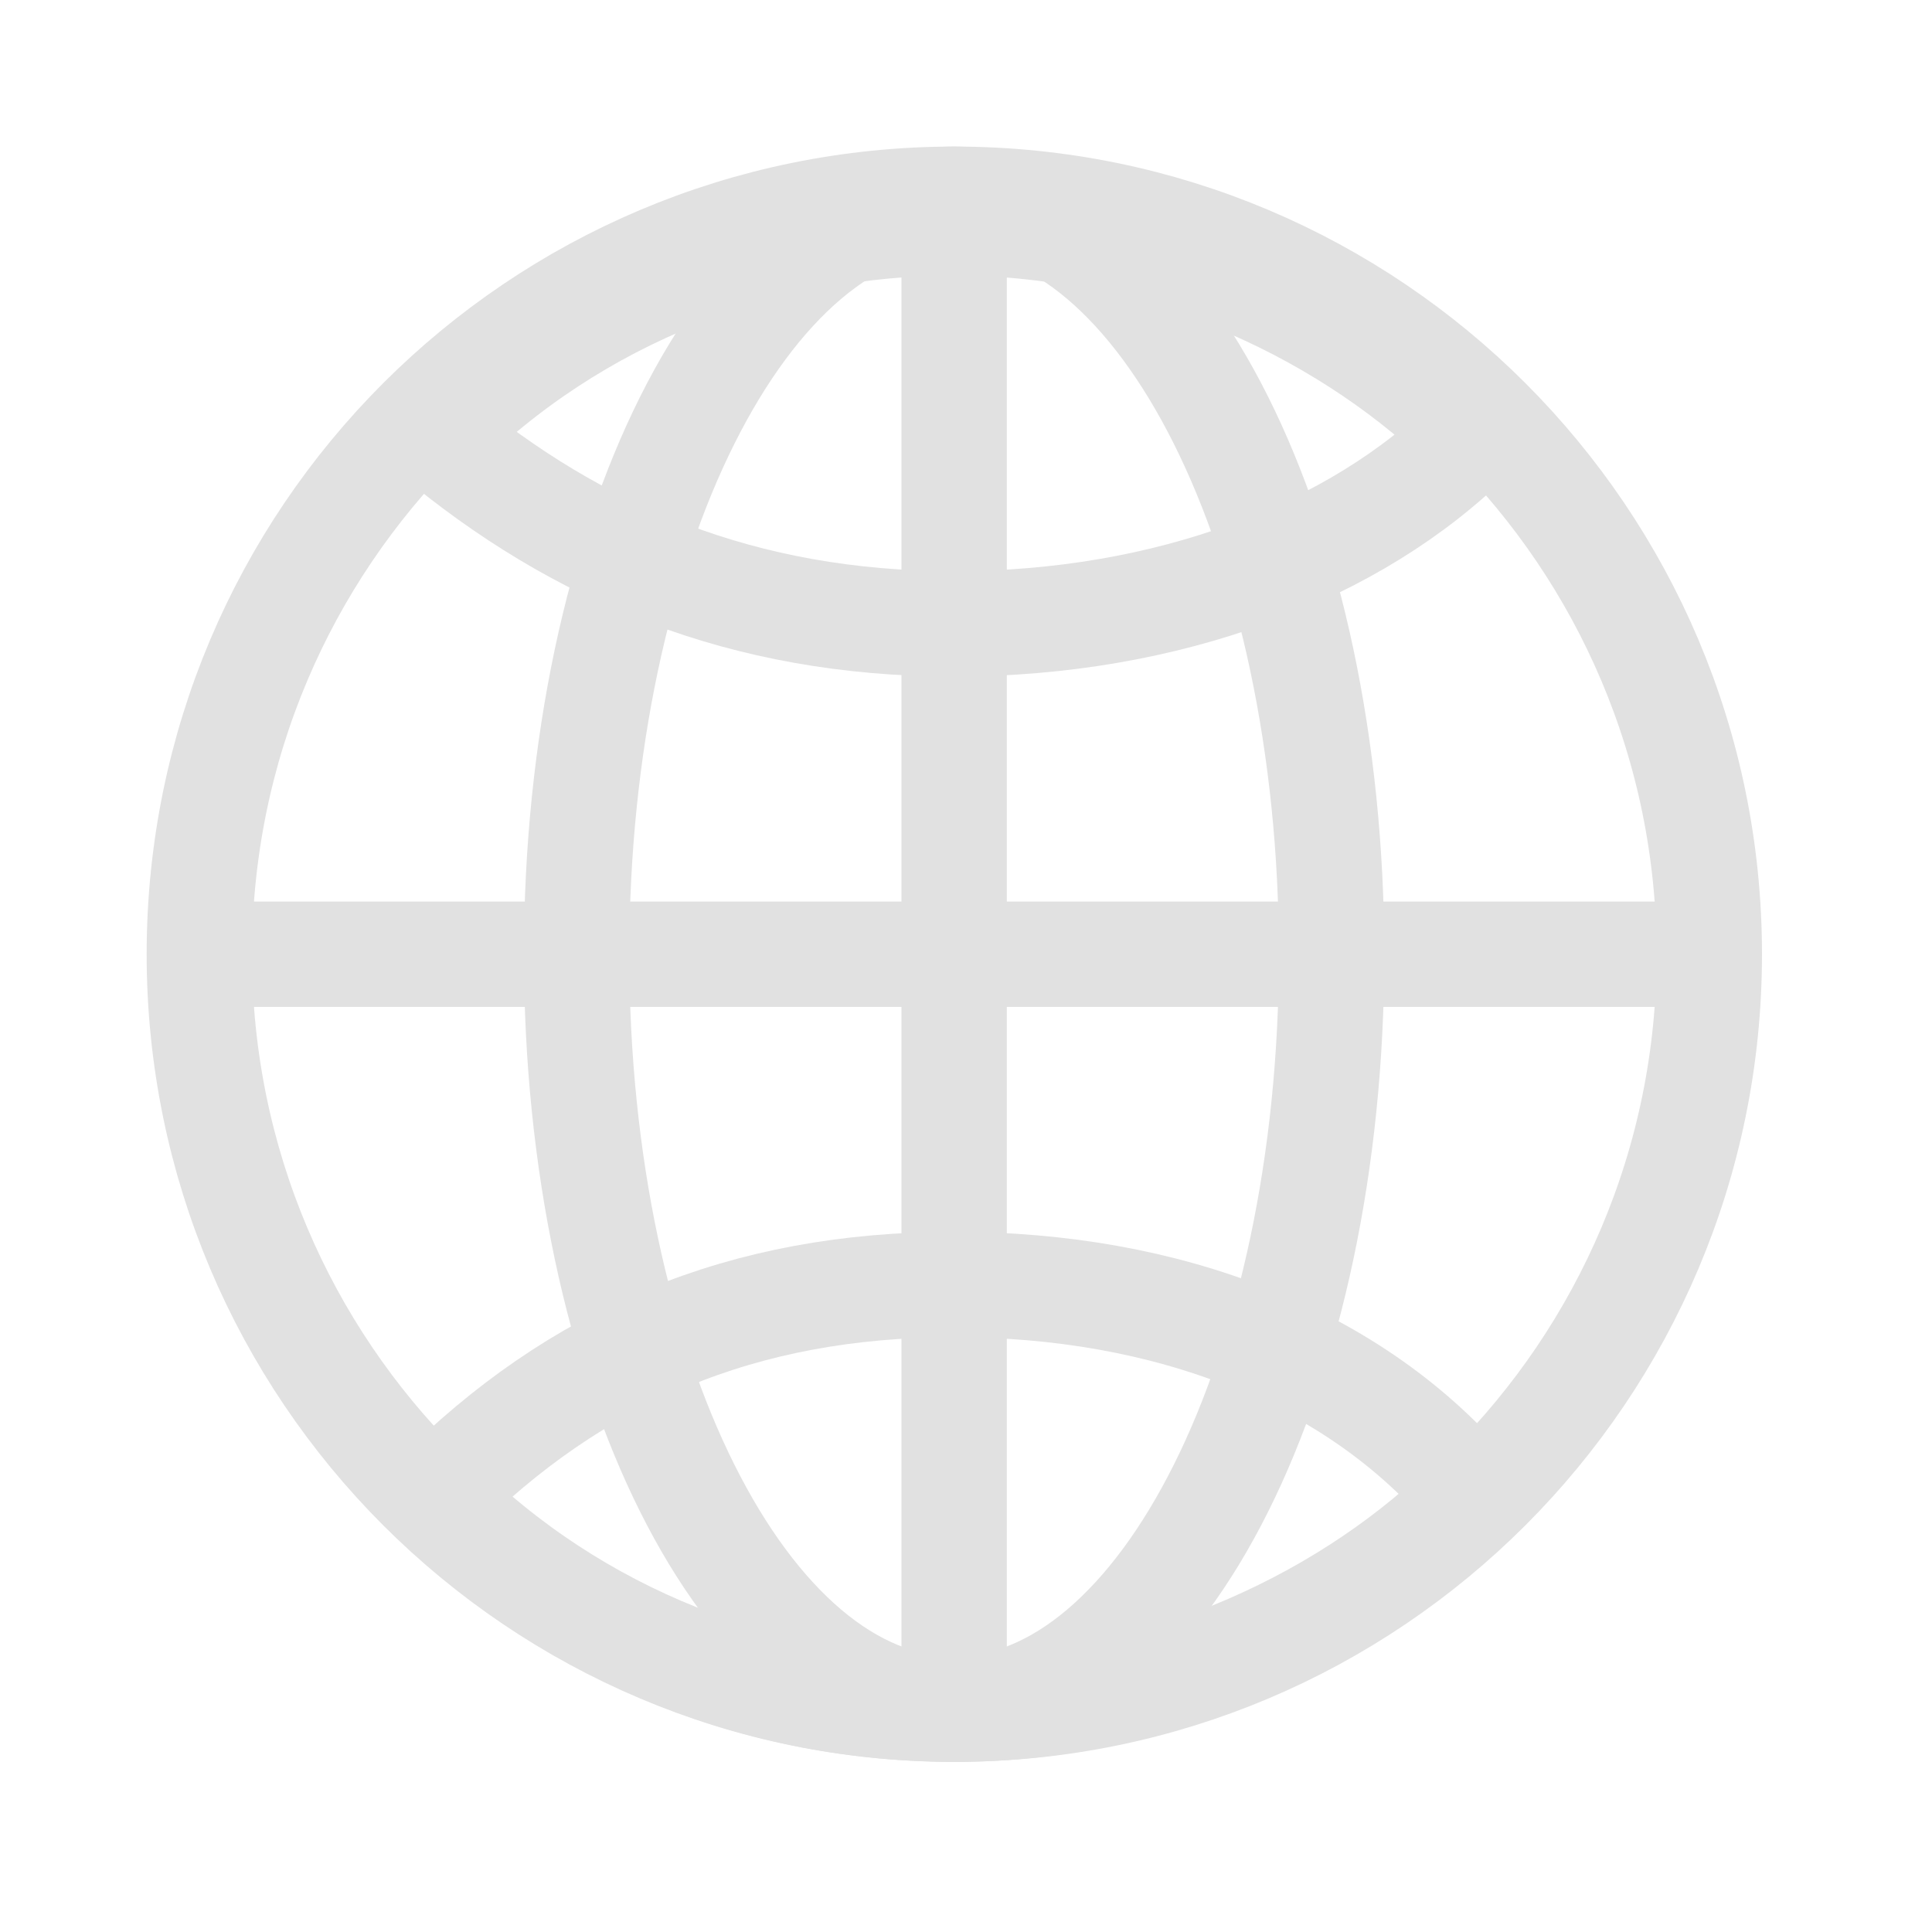
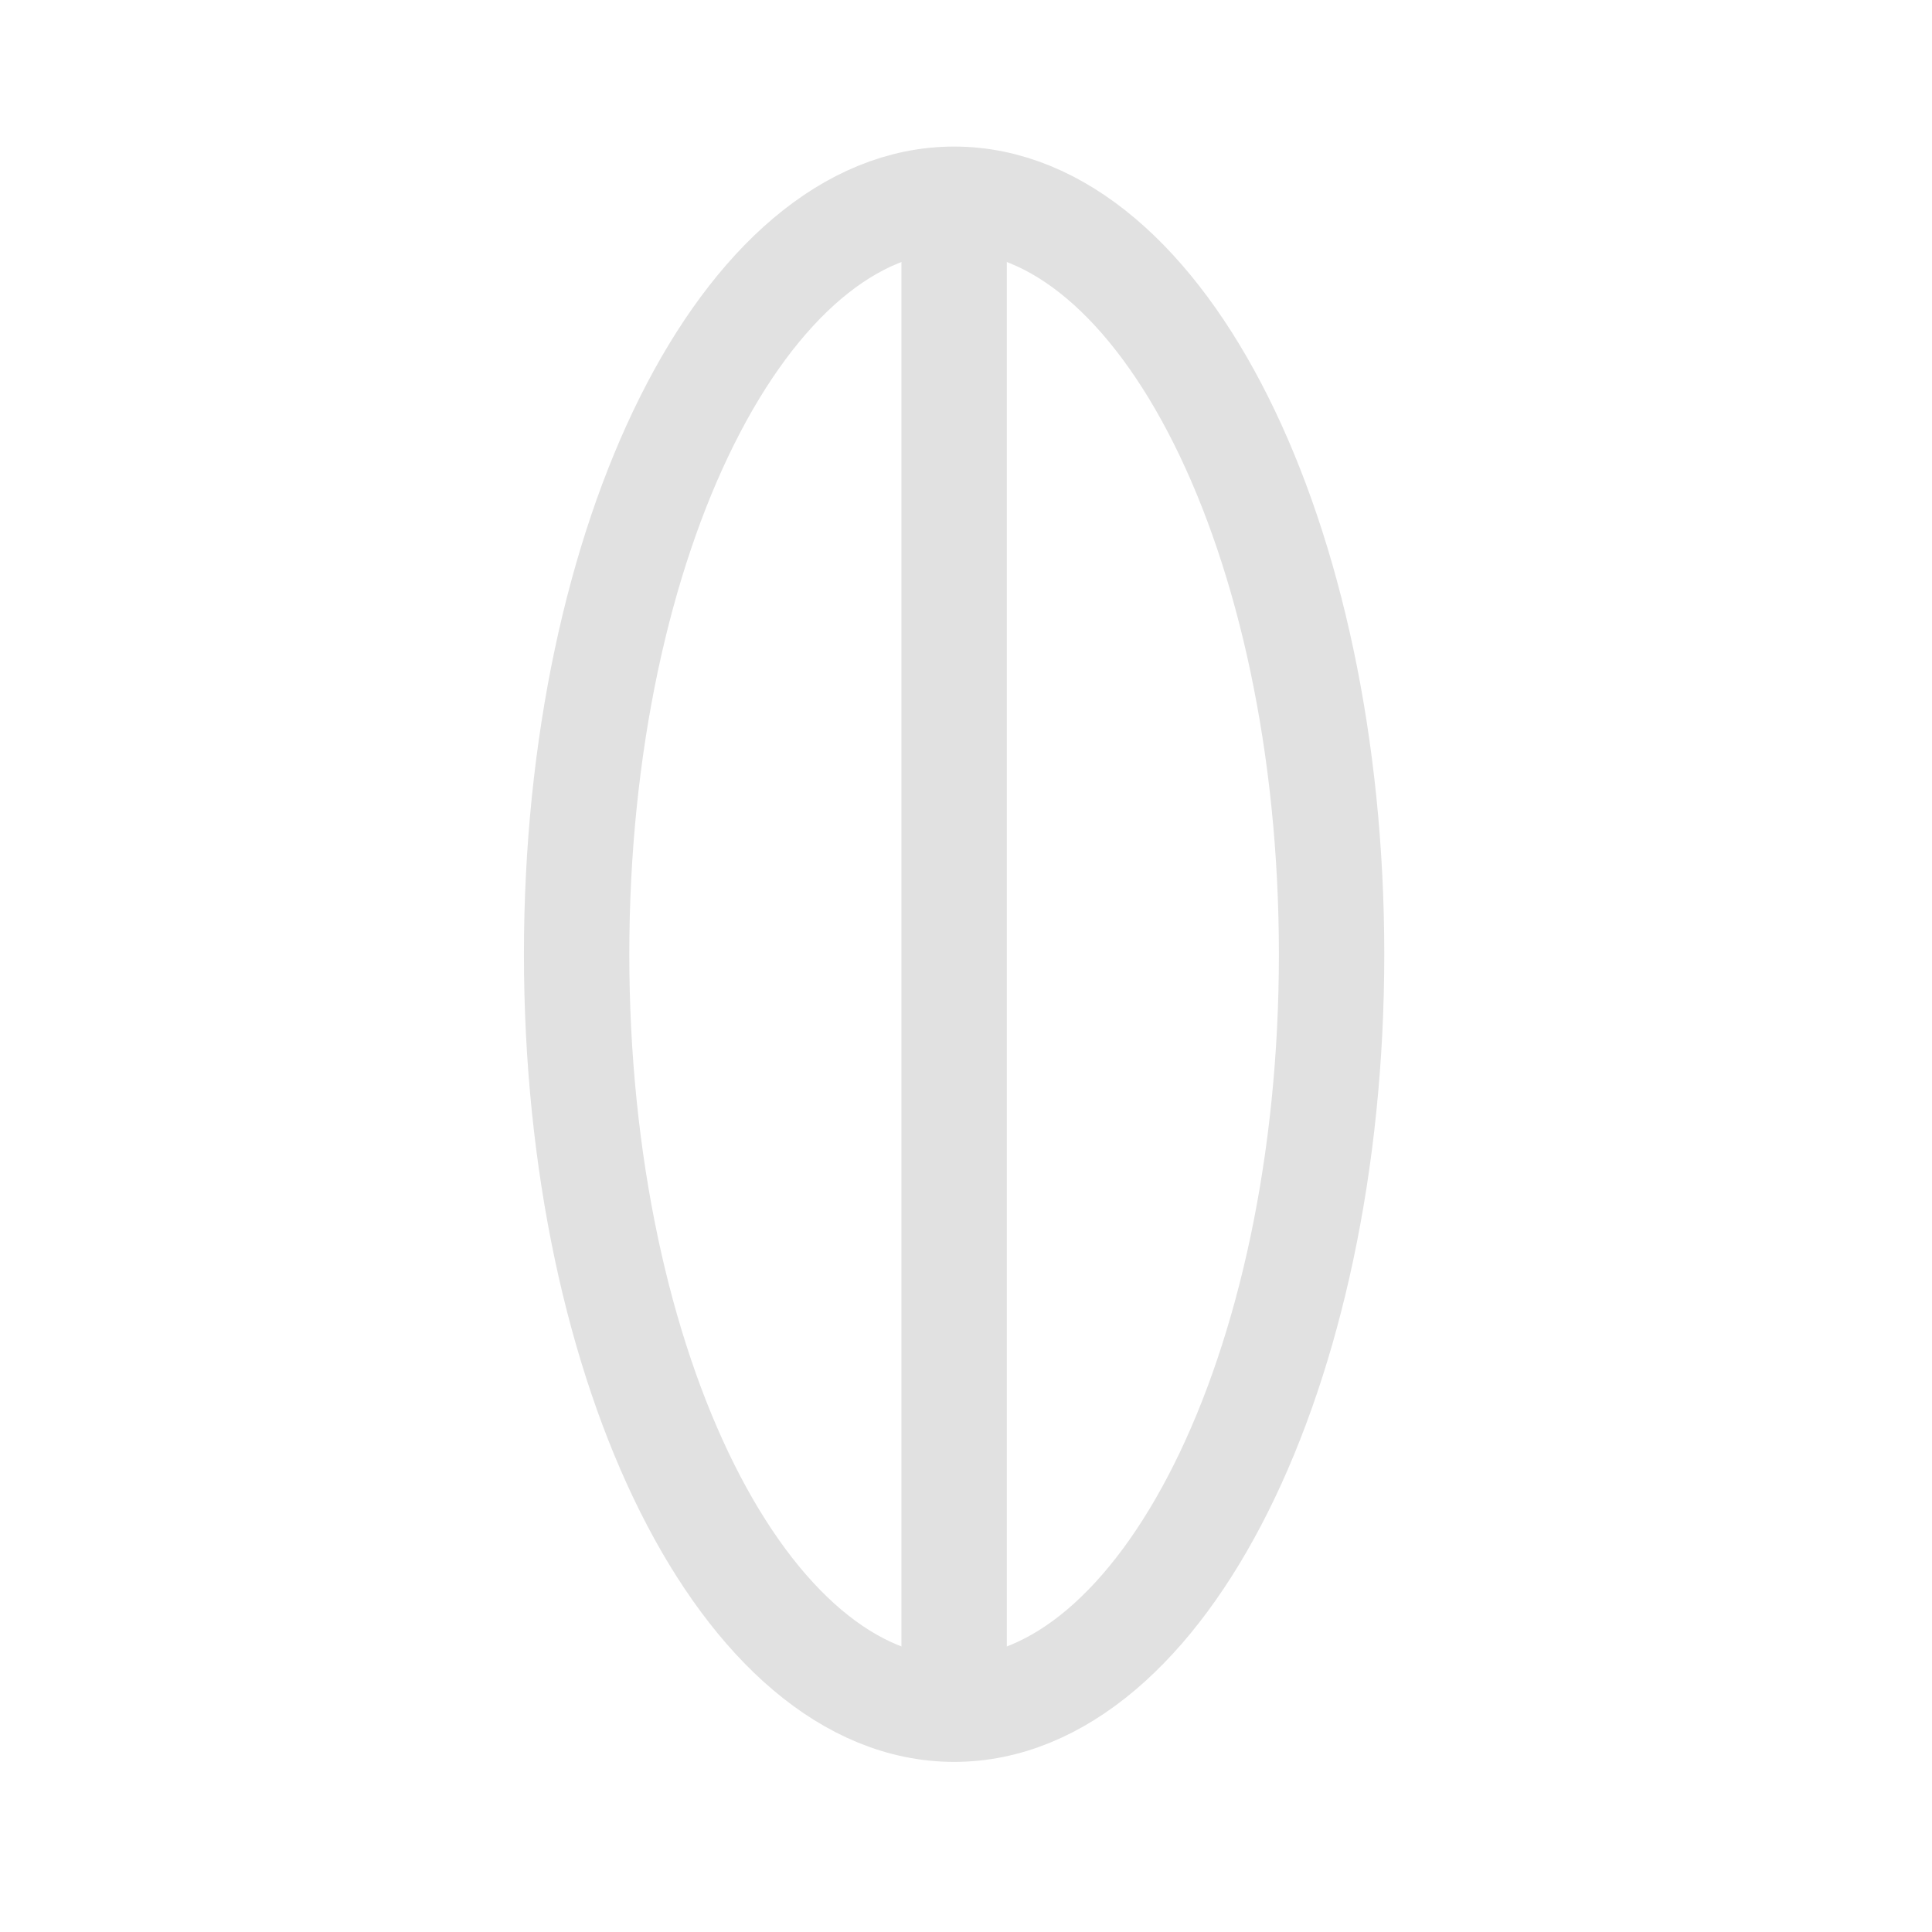
<svg xmlns="http://www.w3.org/2000/svg" width="22" height="22" viewBox="0 0 22 22" fill="none">
-   <path d="M10.867 19.463C15.614 19.463 19.464 15.614 19.464 10.866C19.464 6.118 15.614 2.269 10.867 2.269C6.119 2.269 2.27 6.118 2.27 10.866C2.27 15.614 6.119 19.463 10.867 19.463Z" stroke="#e1e1e1" stroke-width="1.2" stroke-miterlimit="10" />
  <path d="M10.865 19.463C13.239 19.463 15.163 15.614 15.163 10.866C15.163 6.118 13.239 2.269 10.865 2.269C8.491 2.269 6.566 6.118 6.566 10.866C6.566 15.614 8.491 19.463 10.865 19.463Z" stroke="#e1e1e1" stroke-width="1.2" stroke-miterlimit="10" />
-   <path d="M4.955 17.045C6.567 18.657 8.716 19.463 10.866 19.463C13.283 19.463 15.433 18.388 16.776 17.045C15.433 15.433 13.283 14.627 10.866 14.627C8.448 14.627 6.567 15.433 4.955 17.045Z" stroke="#e1e1e1" stroke-width="1.2" stroke-miterlimit="10" />
-   <path d="M4.955 4.955C6.567 3.343 8.716 2.537 10.866 2.537C13.283 2.537 15.433 3.612 16.776 4.955C15.433 6.298 13.283 7.104 10.866 7.104C8.448 7.104 6.567 6.298 4.955 4.955Z" stroke="#e1e1e1" stroke-width="1.2" stroke-miterlimit="10" />
  <path d="M10.865 2.537V19.462" stroke="#e1e1e1" stroke-width="1.2" stroke-miterlimit="10" />
-   <path d="M2.537 10.866H19.462" stroke="#e1e1e1" stroke-width="1.2" stroke-miterlimit="10" />
</svg>